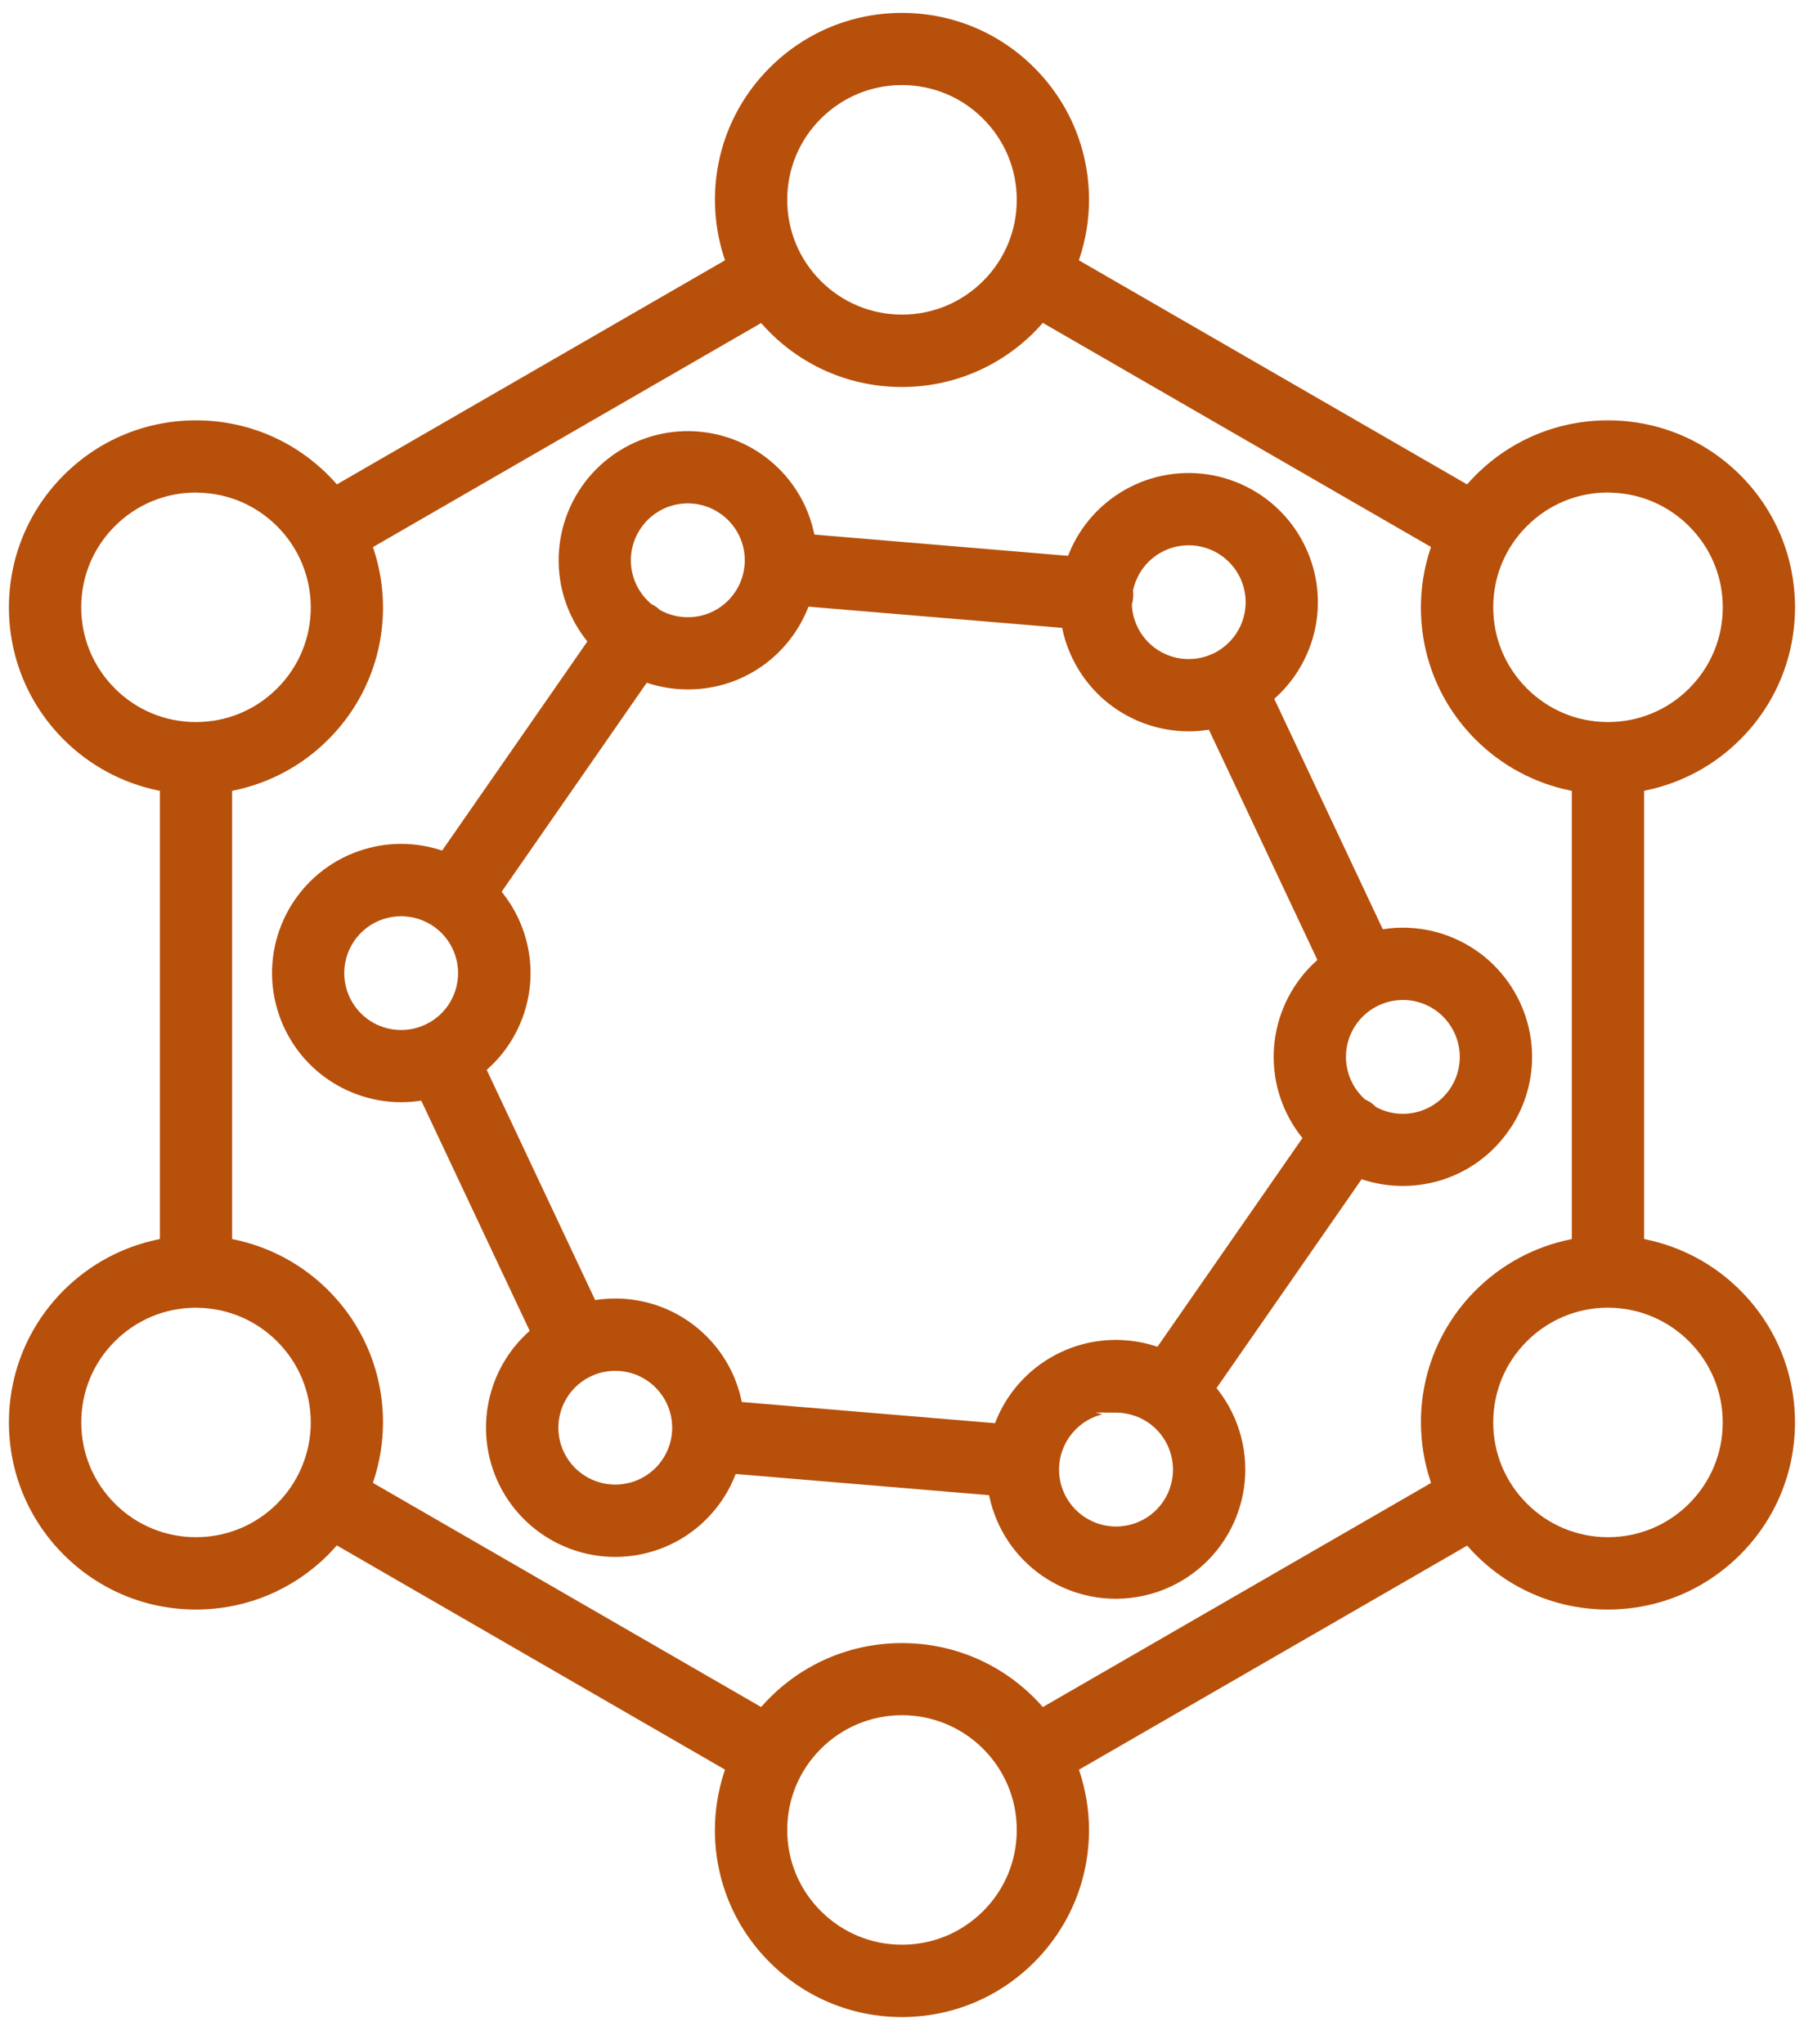
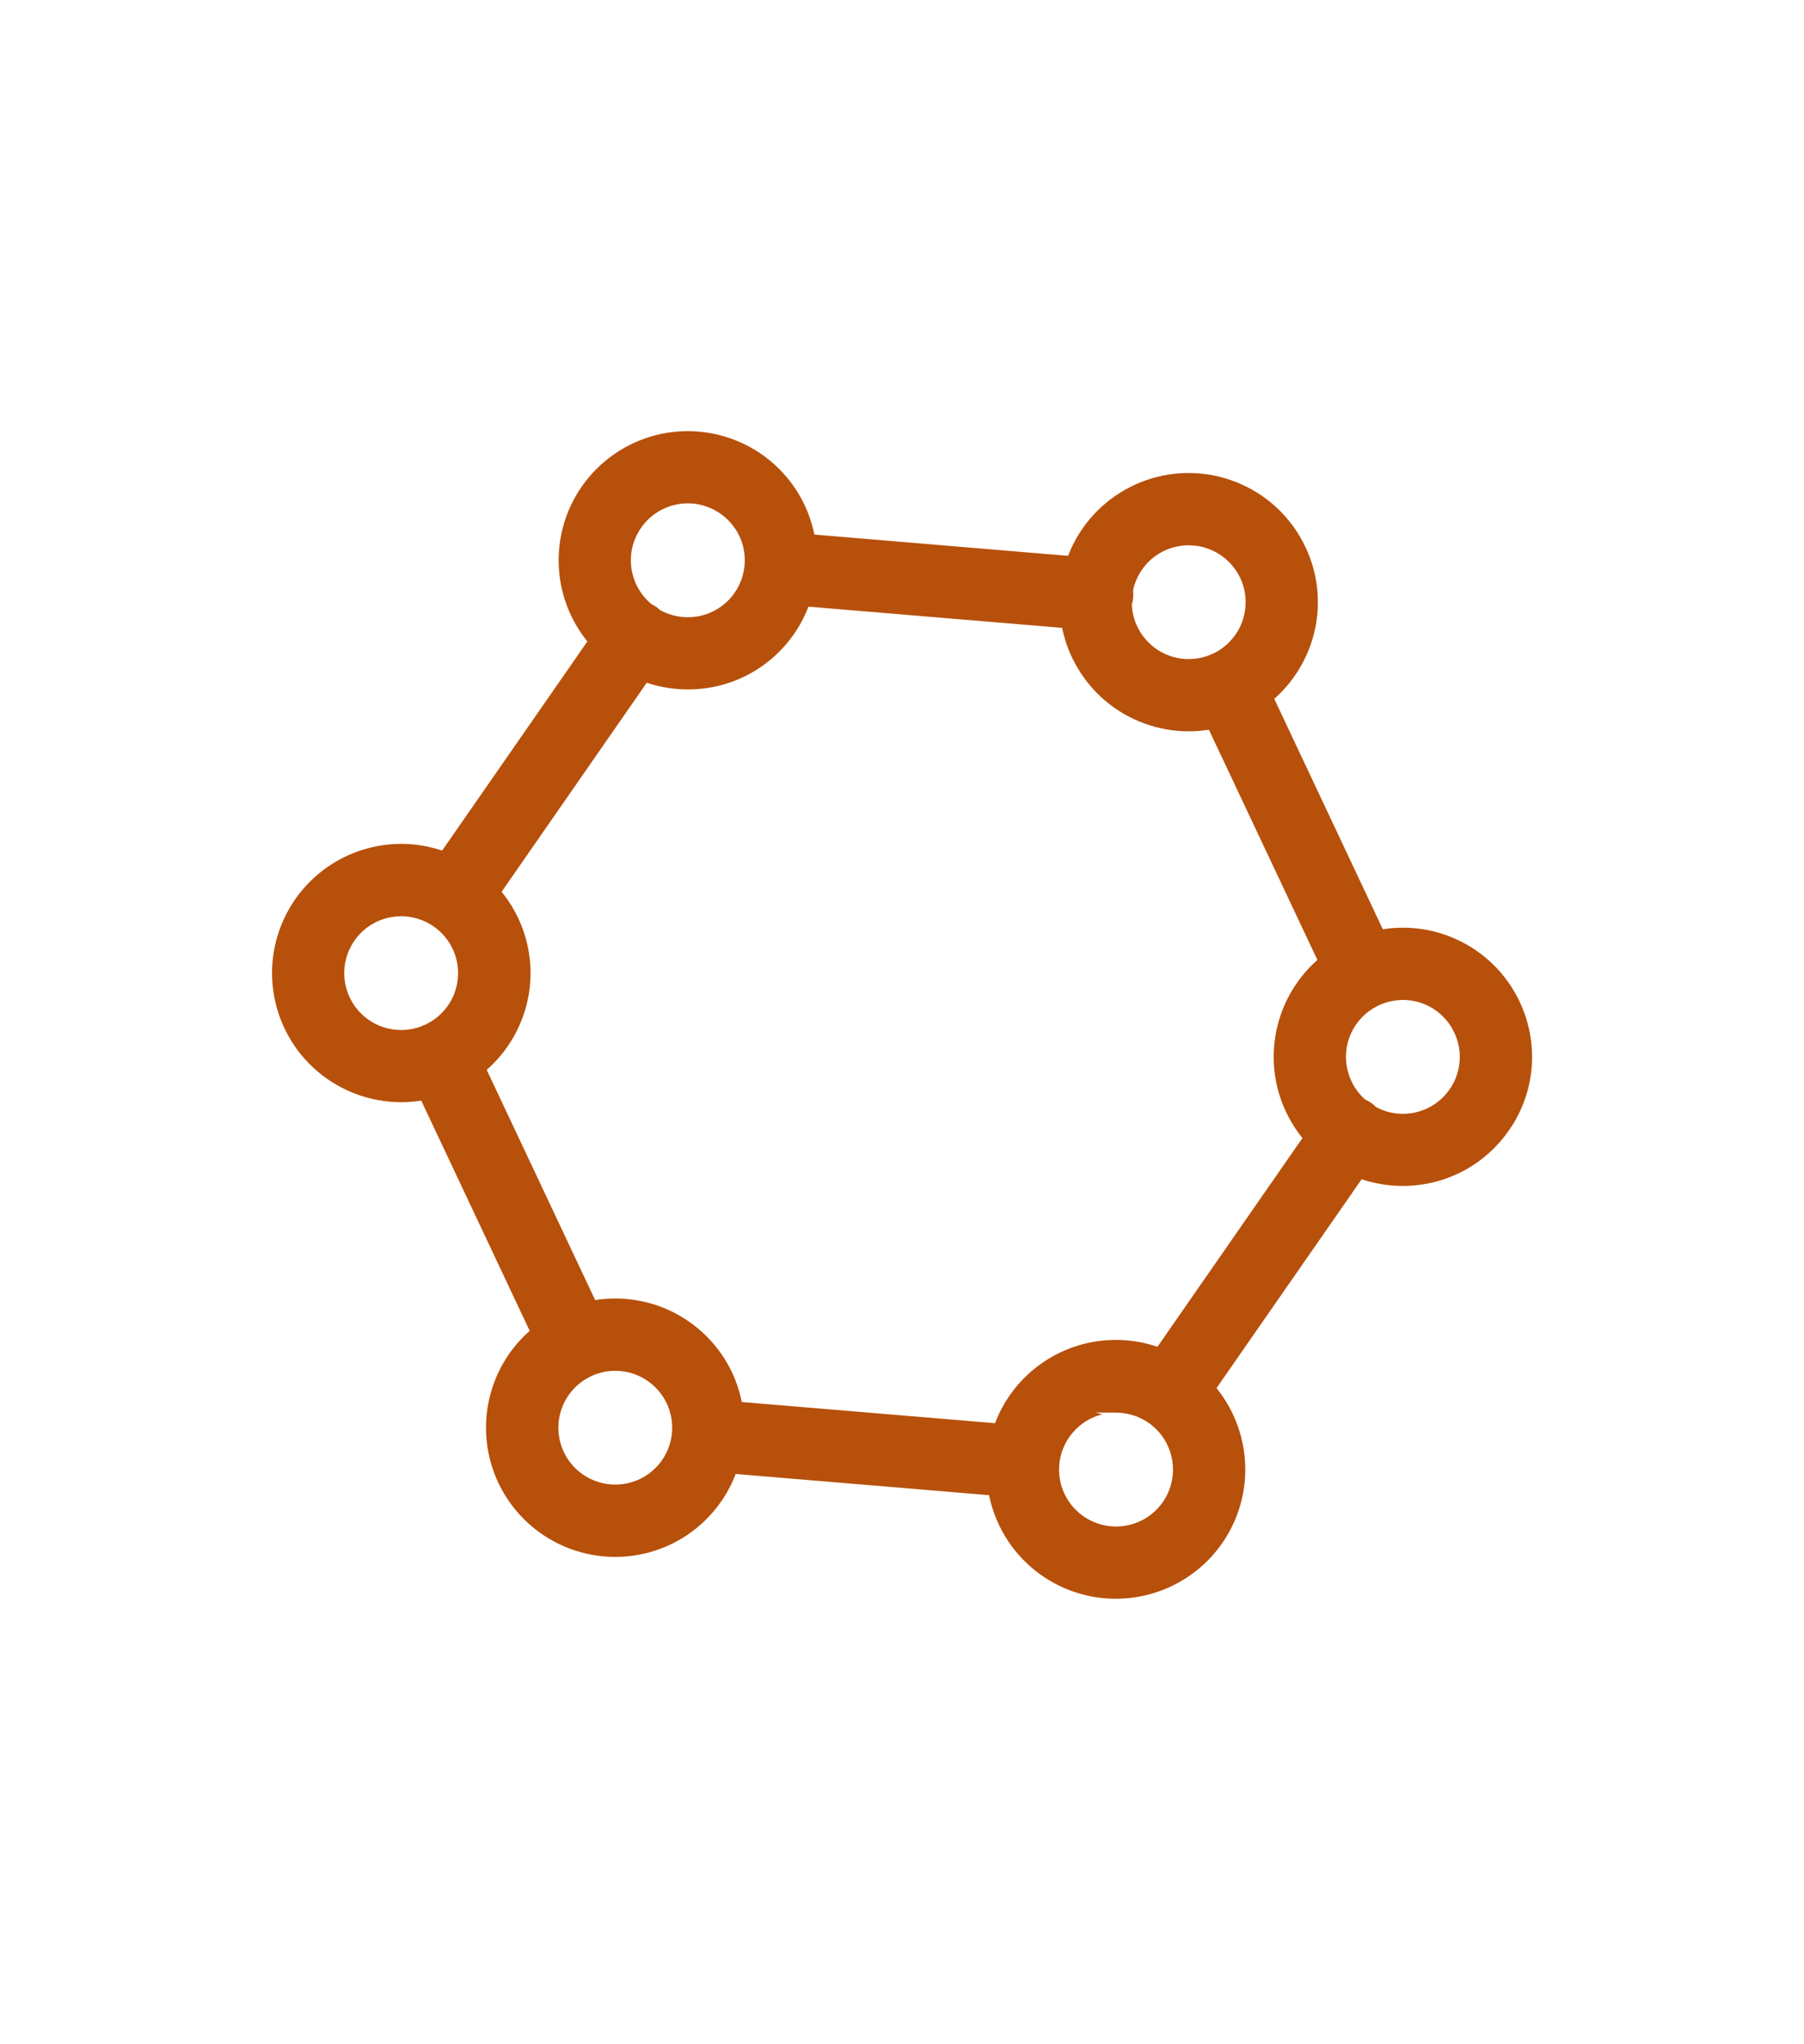
<svg xmlns="http://www.w3.org/2000/svg" width="45" height="51" viewBox="0 0 45 51" fill="none">
  <g id="Graphic Icons">
    <g id="Vector">
-       <path d="M41.062 30.922L41.012 30.911V19.729L41.062 19.718C41.954 19.532 42.765 19.093 43.408 18.45C44.289 17.57 44.775 16.398 44.776 15.153C44.776 13.907 44.291 12.735 43.41 11.854C42.528 10.972 41.356 10.487 40.11 10.487C38.864 10.487 37.692 10.972 36.811 11.854C36.754 11.91 36.695 11.974 36.629 12.047L36.595 12.085L26.912 6.494L26.928 6.446C27.085 5.972 27.165 5.481 27.165 4.988C27.165 3.742 26.68 2.57 25.799 1.689C24.918 0.807 23.746 0.322 22.5 0.322C21.253 0.322 20.081 0.808 19.2 1.689C18.319 2.57 17.834 3.742 17.834 4.988C17.834 5.481 17.913 5.972 18.069 6.446L18.085 6.494L8.403 12.084L8.369 12.046C8.305 11.973 8.245 11.911 8.188 11.854C7.307 10.972 6.135 10.487 4.889 10.487C3.643 10.487 2.471 10.972 1.59 11.854C0.71 12.735 0.223 13.907 0.223 15.153C0.223 16.399 0.709 17.571 1.59 18.452C2.233 19.095 3.046 19.534 3.938 19.72L3.988 19.73V30.912L3.938 30.922C3.046 31.108 2.234 31.547 1.59 32.19C0.709 33.071 0.223 34.243 0.223 35.489C0.223 36.735 0.709 37.907 1.59 38.788C2.472 39.67 3.643 40.155 4.889 40.155C6.135 40.154 7.306 39.667 8.187 38.787C8.243 38.73 8.303 38.667 8.368 38.593L8.402 38.555L18.085 44.149L18.069 44.197C17.913 44.672 17.833 45.163 17.833 45.657C17.833 46.903 18.318 48.075 19.2 48.956C20.081 49.837 21.253 50.322 22.499 50.322C23.745 50.321 24.916 49.835 25.797 48.954C26.677 48.073 27.163 46.902 27.165 45.657C27.165 45.163 27.085 44.673 26.93 44.199L26.914 44.151L36.598 38.56L36.632 38.599C36.695 38.67 36.754 38.732 36.81 38.788C37.691 39.67 38.863 40.155 40.11 40.155C41.355 40.154 42.526 39.667 43.407 38.787C44.288 37.906 44.774 36.735 44.775 35.489C44.775 34.243 44.29 33.071 43.408 32.19C42.765 31.547 41.953 31.108 41.06 30.922L41.062 30.922ZM38.087 13.126C38.627 12.585 39.346 12.287 40.111 12.287L40.172 12.29C40.913 12.307 41.608 12.603 42.134 13.129C42.675 13.668 42.973 14.387 42.974 15.15C42.974 15.915 42.676 16.634 42.135 17.175C41.595 17.715 40.875 18.014 40.111 18.014C39.346 18.014 38.627 17.716 38.087 17.175C37.546 16.634 37.248 15.915 37.248 15.15C37.248 14.386 37.545 13.667 38.087 13.126ZM20.475 2.961C21.017 2.42 21.735 2.122 22.5 2.122C23.264 2.123 23.983 2.421 24.523 2.962C25.064 3.502 25.362 4.221 25.363 4.985C25.363 5.75 25.065 6.469 24.524 7.01C23.983 7.55 23.264 7.849 22.5 7.849C21.735 7.849 21.016 7.55 20.475 7.01C19.935 6.469 19.637 5.75 19.637 4.985C19.637 4.221 19.934 3.502 20.475 2.961ZM2.865 17.175C2.324 16.635 2.026 15.915 2.026 15.151C2.026 14.387 2.323 13.667 2.865 13.127C3.405 12.586 4.124 12.288 4.889 12.288L4.952 12.291C5.692 12.307 6.386 12.604 6.912 13.129C7.452 13.669 7.75 14.387 7.752 15.151C7.752 15.916 7.454 16.635 6.913 17.175C6.372 17.716 5.653 18.014 4.888 18.014C4.124 18.014 3.405 17.717 2.864 17.175H2.865ZM7.388 36.883L7.377 36.901C7.372 36.909 7.366 36.917 7.362 36.925C7.358 36.932 7.355 36.938 7.352 36.944L7.345 36.959C7.223 37.162 7.078 37.347 6.914 37.512C6.373 38.052 5.654 38.35 4.89 38.35C4.125 38.35 3.406 38.053 2.865 37.512C2.325 36.971 2.027 36.252 2.027 35.487C2.027 34.722 2.324 34.004 2.865 33.463C3.398 32.93 4.108 32.632 4.862 32.625H4.878C4.882 32.626 4.886 32.626 4.89 32.626L4.952 32.627C5.693 32.644 6.387 32.94 6.912 33.465C7.453 34.005 7.751 34.724 7.752 35.487C7.752 35.974 7.626 36.457 7.388 36.884V36.883ZM24.525 47.678C23.984 48.219 23.265 48.517 22.5 48.517C21.736 48.517 21.017 48.219 20.476 47.678C19.935 47.138 19.637 46.419 19.637 45.654C19.637 44.89 19.935 44.17 20.476 43.63C21.017 43.089 21.736 42.791 22.5 42.791C23.265 42.792 23.983 43.09 24.524 43.63C25.065 44.171 25.363 44.89 25.363 45.654C25.363 46.419 25.066 47.138 24.525 47.678ZM35.445 35.489C35.445 35.983 35.525 36.474 35.681 36.949L35.697 36.997L26.013 42.588L25.979 42.55C25.915 42.478 25.856 42.415 25.798 42.358C24.917 41.477 23.745 40.992 22.499 40.992C21.253 40.992 20.081 41.477 19.2 42.358C19.142 42.415 19.083 42.478 19.02 42.549L18.986 42.587L9.302 36.995L9.318 36.947C9.474 36.473 9.553 35.983 9.554 35.49C9.554 34.243 9.069 33.072 8.188 32.19C7.544 31.547 6.732 31.108 5.84 30.923L5.79 30.912V19.73L5.84 19.72C6.732 19.533 7.543 19.095 8.186 18.452C9.067 17.571 9.553 16.4 9.554 15.154C9.554 14.661 9.475 14.171 9.319 13.697L9.303 13.649L18.986 8.059L19.02 8.097C19.084 8.169 19.143 8.232 19.2 8.289C20.081 9.17 21.253 9.655 22.499 9.655C23.745 9.654 24.916 9.167 25.797 8.287C25.853 8.23 25.913 8.167 25.978 8.094L26.012 8.055L35.695 13.646L35.68 13.694C35.523 14.168 35.444 14.66 35.444 15.153C35.444 16.4 35.929 17.572 36.81 18.453C37.454 19.096 38.266 19.535 39.158 19.72L39.208 19.731V30.912L39.158 30.923C38.266 31.108 37.454 31.547 36.81 32.19C35.929 33.072 35.444 34.243 35.444 35.49L35.445 35.489ZM42.135 37.511C41.595 38.052 40.875 38.35 40.111 38.35C39.346 38.35 38.627 38.052 38.087 37.511C37.546 36.97 37.248 36.252 37.248 35.487C37.248 34.722 37.545 34.003 38.087 33.462C38.62 32.929 39.329 32.632 40.083 32.624H40.1C40.103 32.625 40.107 32.625 40.111 32.625H40.162C40.907 32.64 41.605 32.937 42.133 33.465C42.674 34.005 42.972 34.723 42.973 35.487C42.973 36.252 42.675 36.97 42.135 37.511H42.135Z" fill="#B7500B" />
      <path d="M37.715 28.09C38.308 27.154 38.38 25.996 37.908 24.993C37.579 24.294 37.009 23.735 36.302 23.422C35.75 23.176 35.14 23.091 34.539 23.177L34.493 23.183L31.786 17.435L31.82 17.404C32.034 17.209 32.22 16.988 32.372 16.747C32.965 15.811 33.037 14.653 32.565 13.65C32.235 12.95 31.665 12.392 30.958 12.079C30.252 11.764 29.455 11.715 28.716 11.939C27.976 12.164 27.341 12.647 26.927 13.3C26.823 13.465 26.733 13.641 26.66 13.823L26.642 13.867L20.315 13.337L20.305 13.292C20.252 13.051 20.174 12.82 20.073 12.605C19.743 11.905 19.173 11.347 18.466 11.034C17.76 10.72 16.963 10.67 16.224 10.894C15.484 11.118 14.849 11.601 14.435 12.254C14.021 12.907 13.857 13.688 13.97 14.452C14.052 15.004 14.278 15.527 14.623 15.967L14.652 16.003L11.029 21.22L10.985 21.206C10.361 21.007 9.7 21.002 9.075 21.192C8.335 21.415 7.7 21.898 7.287 22.551C6.873 23.204 6.707 23.984 6.821 24.748C6.935 25.513 7.319 26.212 7.905 26.717C8.49 27.22 9.237 27.498 10.008 27.498H10.011C10.158 27.498 10.31 27.487 10.462 27.465L10.508 27.459L13.213 33.202L13.178 33.233C12.965 33.427 12.778 33.649 12.623 33.893C12.21 34.546 12.044 35.327 12.158 36.092C12.271 36.857 12.656 37.555 13.242 38.06C13.827 38.564 14.574 38.842 15.346 38.842H15.349C16.457 38.839 17.473 38.279 18.067 37.342C18.171 37.178 18.261 37.001 18.335 36.817L18.352 36.773L18.398 36.777L24.672 37.302L24.681 37.347C24.771 37.755 24.935 38.136 25.168 38.478C25.77 39.36 26.767 39.886 27.835 39.886H27.842C28.313 39.885 28.787 39.779 29.213 39.577C30.181 39.12 30.859 38.215 31.025 37.157C31.163 36.277 30.926 35.37 30.375 34.667L30.346 34.63L33.965 29.42L34.01 29.434C34.327 29.536 34.658 29.587 34.991 29.587H34.996C36.105 29.585 37.12 29.025 37.713 28.089L37.715 28.09ZM28.236 15.075C28.267 14.964 28.276 14.85 28.265 14.735L28.263 14.725L28.266 14.715C28.317 14.487 28.424 14.273 28.576 14.096C28.845 13.784 29.235 13.605 29.647 13.604H29.651C29.922 13.604 30.185 13.68 30.412 13.825C30.64 13.969 30.821 14.175 30.936 14.418C31.113 14.792 31.117 15.223 30.949 15.601C30.814 15.904 30.575 16.152 30.278 16.298C30.267 16.303 30.258 16.307 30.249 16.311C30.186 16.34 30.123 16.364 30.062 16.382C29.928 16.423 29.789 16.443 29.651 16.443C29.385 16.443 29.121 16.368 28.891 16.222C28.542 16 28.308 15.639 28.247 15.23C28.241 15.187 28.236 15.143 28.234 15.095V15.085L28.236 15.075L28.236 15.075ZM16.082 13.05C16.35 12.74 16.739 12.56 17.15 12.558H17.158C17.427 12.558 17.69 12.635 17.918 12.78C18.146 12.924 18.327 13.129 18.443 13.373C18.619 13.748 18.623 14.178 18.455 14.557C18.287 14.934 17.964 15.219 17.568 15.339C17.435 15.379 17.297 15.399 17.159 15.399C16.918 15.399 16.678 15.338 16.465 15.22L16.453 15.211C16.422 15.182 16.395 15.16 16.368 15.14C16.335 15.117 16.298 15.095 16.252 15.072L16.24 15.063C15.976 14.84 15.803 14.528 15.752 14.187C15.691 13.778 15.812 13.364 16.082 13.052V13.05ZM11.206 25.038C11.071 25.251 10.88 25.425 10.656 25.54C10.63 25.551 10.61 25.561 10.589 25.571C10.523 25.6 10.47 25.621 10.418 25.637C10.284 25.677 10.146 25.697 10.007 25.697C9.81 25.697 9.613 25.656 9.43 25.575C9.119 25.437 8.868 25.191 8.723 24.883C8.515 24.441 8.547 23.931 8.808 23.518C9.059 23.122 9.483 22.878 9.951 22.86L9.995 22.858C9.998 22.858 10.002 22.858 10.005 22.858H10.067V22.86C10.385 22.873 10.69 22.994 10.933 23.202C11.191 23.425 11.361 23.732 11.411 24.069C11.461 24.406 11.388 24.75 11.206 25.038ZM16.645 36.195C16.478 36.572 16.155 36.857 15.76 36.977C15.625 37.017 15.486 37.038 15.348 37.038C15.082 37.038 14.819 36.963 14.589 36.818C14.24 36.597 14.005 36.236 13.944 35.828C13.883 35.42 14.003 35.006 14.272 34.693C14.541 34.38 14.933 34.2 15.346 34.199C15.617 34.199 15.88 34.275 16.107 34.42C16.335 34.564 16.517 34.77 16.632 35.014C16.808 35.387 16.813 35.818 16.645 36.195V36.195ZM29.137 37.242C28.968 37.619 28.645 37.905 28.249 38.023C28.115 38.064 27.977 38.084 27.839 38.084C27.572 38.084 27.308 38.008 27.077 37.862C26.728 37.64 26.493 37.279 26.433 36.87C26.373 36.46 26.494 36.047 26.765 35.734C26.958 35.51 27.215 35.354 27.498 35.284L27.324 35.24L27.841 35.242C28.005 35.243 28.166 35.272 28.32 35.327C28.672 35.452 28.965 35.718 29.124 36.058C29.3 36.432 29.305 36.863 29.137 37.241V37.242ZM32.827 23.981C32.613 24.175 32.426 24.398 32.272 24.642C31.858 25.295 31.693 26.076 31.806 26.84C31.888 27.392 32.115 27.916 32.46 28.356L32.489 28.392L32.463 28.43L28.872 33.6L28.828 33.585C28.277 33.408 27.688 33.38 27.126 33.507C26.087 33.742 25.231 34.472 24.837 35.463L24.82 35.506L24.773 35.502L18.505 34.978L18.495 34.933C18.442 34.692 18.365 34.46 18.263 34.245C17.934 33.546 17.363 32.988 16.657 32.673C16.103 32.427 15.493 32.343 14.892 32.428L14.846 32.435L12.141 26.692L12.175 26.66C12.392 26.464 12.579 26.242 12.732 26C13.325 25.063 13.397 23.905 12.925 22.902C12.822 22.683 12.692 22.474 12.541 22.283L12.513 22.247L16.133 17.033L16.177 17.047C16.495 17.149 16.825 17.2 17.159 17.2H17.164C18.273 17.199 19.288 16.639 19.882 15.702C19.986 15.539 20.076 15.362 20.15 15.178L20.167 15.135L26.494 15.664L26.504 15.709C26.652 16.389 27.024 17.013 27.55 17.466C28.135 17.968 28.881 18.245 29.651 18.245H29.657C29.802 18.245 29.955 18.234 30.109 18.212L30.155 18.205L30.175 18.247L32.862 23.949L32.828 23.98L32.827 23.981ZM36.291 26.945C36.123 27.322 35.8 27.607 35.405 27.727C35.27 27.768 35.131 27.788 34.993 27.788C34.765 27.788 34.54 27.733 34.333 27.624L34.318 27.613C34.28 27.575 34.245 27.544 34.208 27.518C34.163 27.486 34.113 27.457 34.059 27.433L34.043 27.422C33.799 27.202 33.638 26.902 33.59 26.577C33.529 26.169 33.648 25.755 33.918 25.442C34.173 25.146 34.537 24.969 34.926 24.95V24.949L34.992 24.947H34.996C35.265 24.947 35.527 25.023 35.754 25.167C35.982 25.312 36.163 25.518 36.278 25.764C36.454 26.137 36.459 26.567 36.291 26.945H36.291Z" fill="#B7500B" />
-       <path d="M29.657 18.308C29.657 18.308 29.657 18.308 29.657 18.308H29.657Z" fill="#B7500B" />
    </g>
  </g>
</svg>